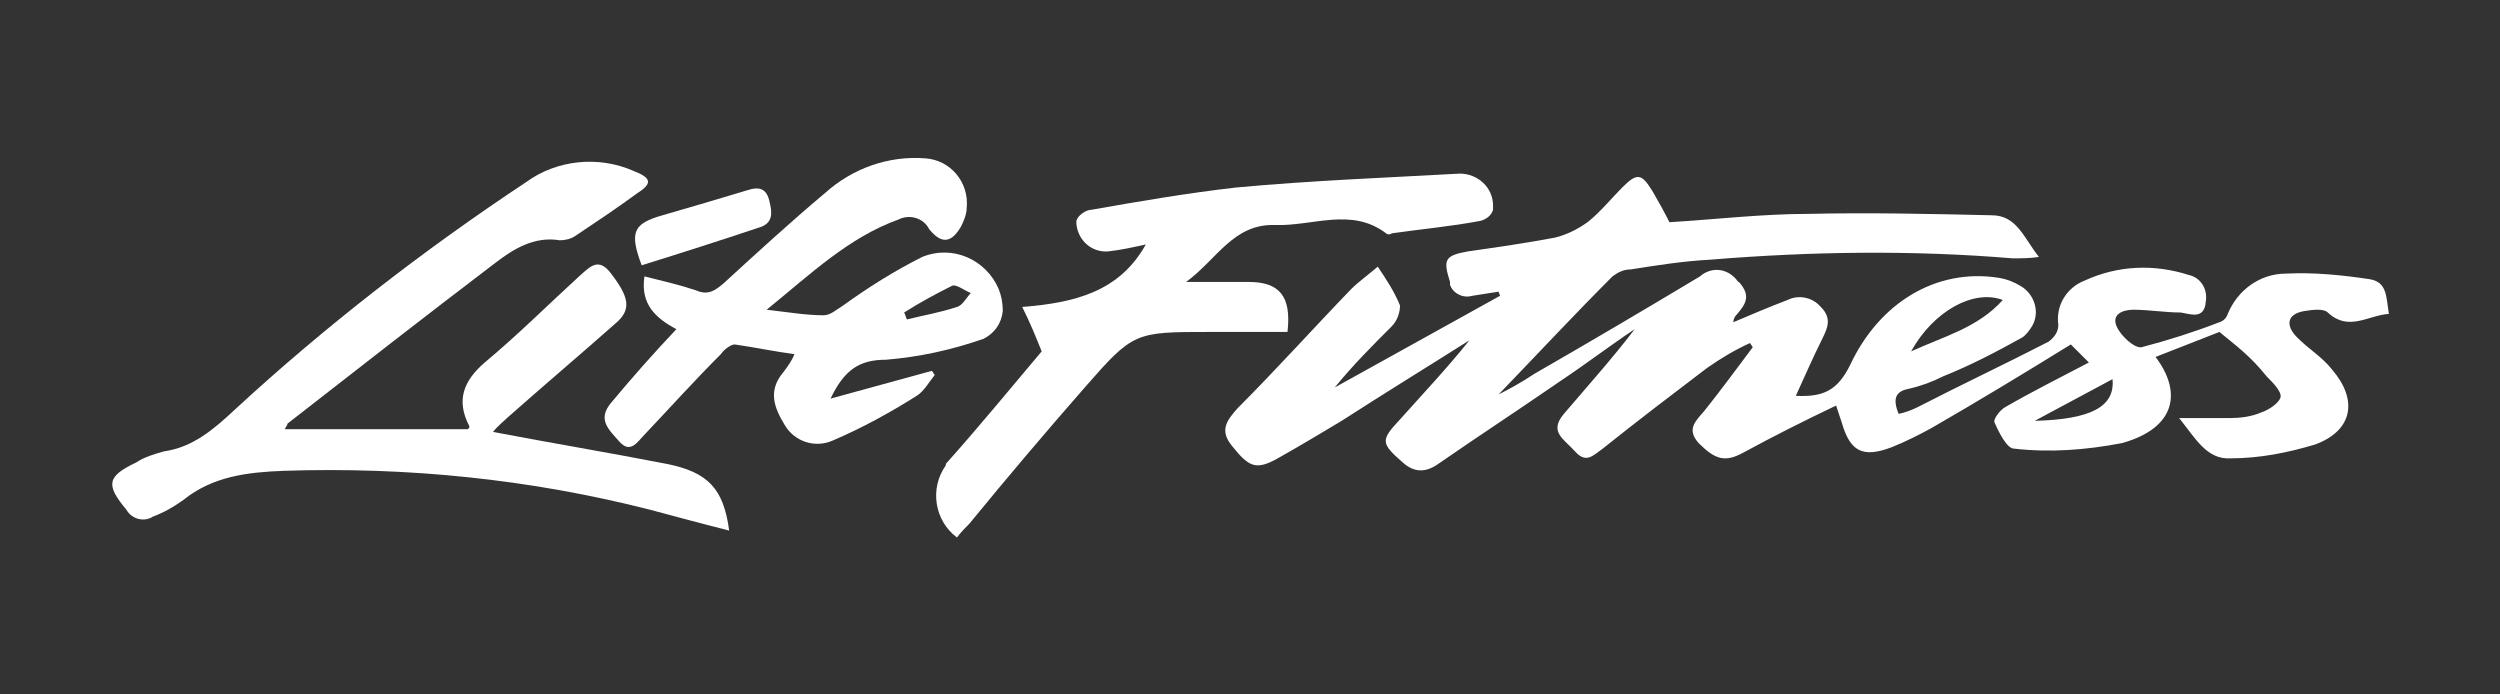
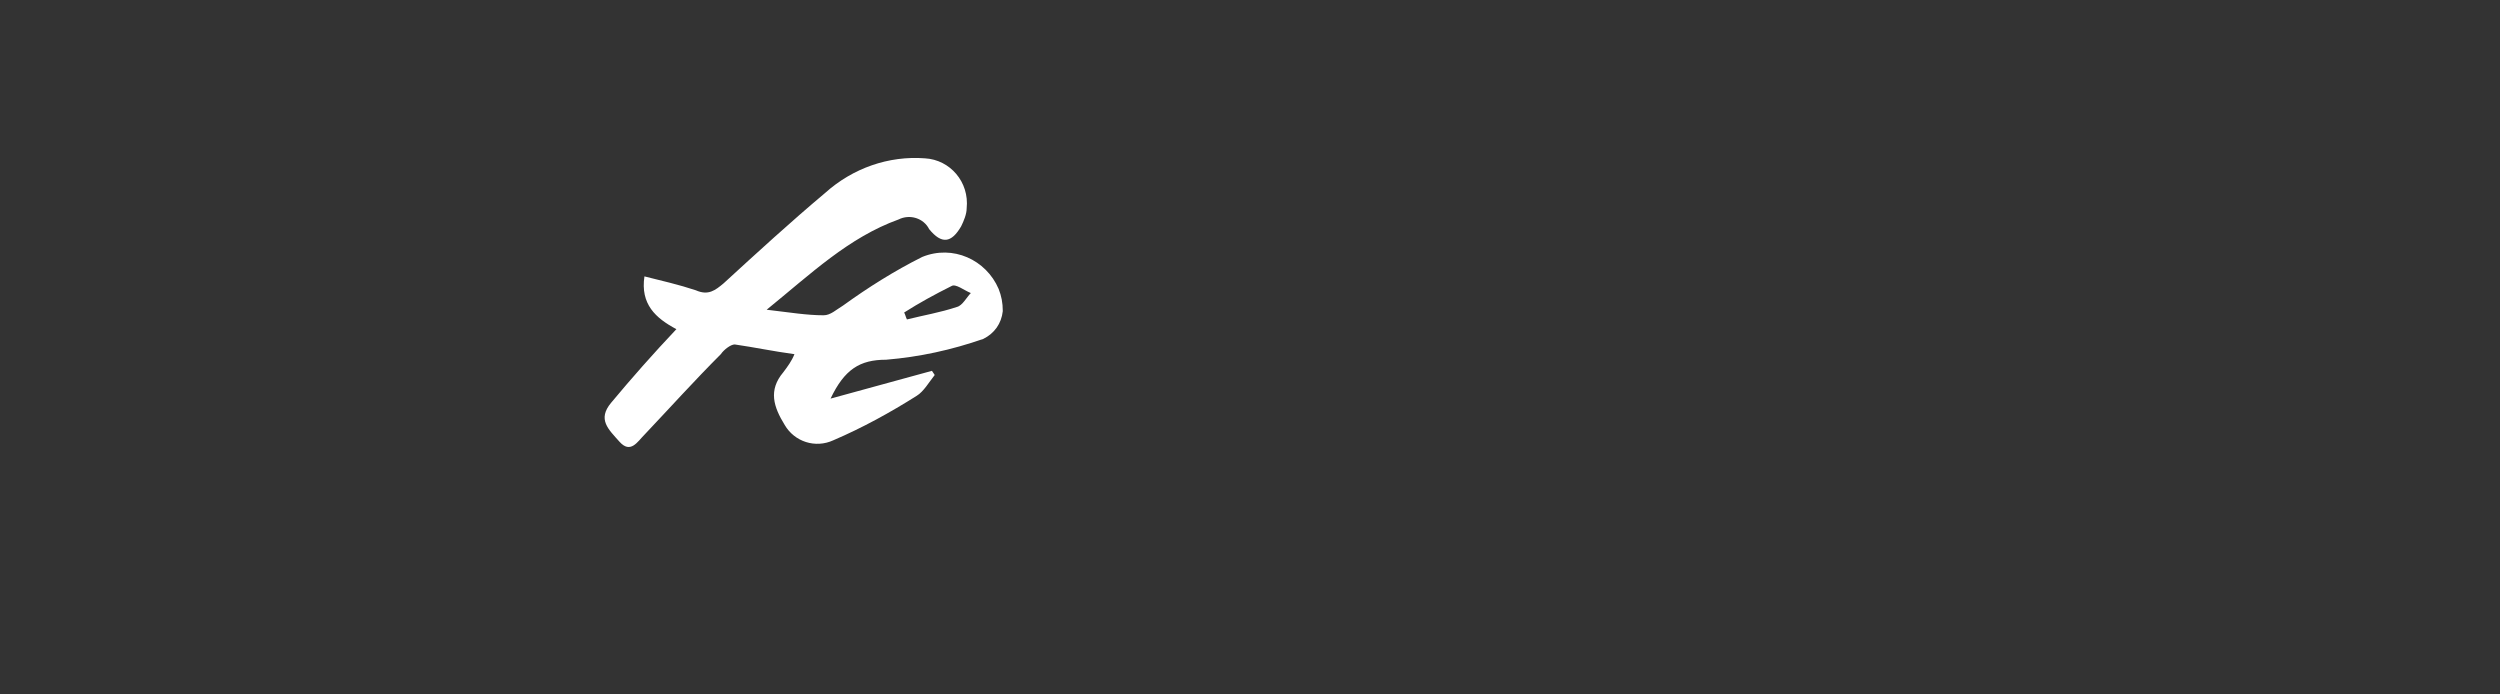
<svg xmlns="http://www.w3.org/2000/svg" id="Capa_1" x="0px" y="0px" viewBox="0 0 180 50" style="enable-background:new 0 0 180 50;" xml:space="preserve">
  <rect x="0" y="0" width="180" height="50" fill="#333333" stroke="none" />
  <style type="text/css">	.st0{fill:#FFFFFF;}</style>
-   <path class="st0" d="M159.8,23.9l-4.6,1.8c1.9,2.5,1.5,5.1-2.4,6.2c-2.6,0.5-5.2,0.7-7.8,0.4c-0.5,0-1.1-1.2-1.4-1.9 c-0.1-0.2,0.4-0.9,0.8-1.1c1.9-1.1,3.9-2.1,6-3.2l-1.3-1.3c-3.4,2.1-6.7,4.1-10,6c-0.9,0.5-1.9,1-2.9,1.4c-2.1,0.8-3,0.3-3.6-1.8 c-0.1-0.3-0.2-0.6-0.4-1.2c-2.3,1.1-4.5,2.2-6.7,3.4c-1.3,0.7-2,0.5-3.2-0.7c-0.9-1-0.2-1.6,0.4-2.3c1.2-1.5,2.3-3,3.5-4.6l-0.2-0.3 c-1.1,0.5-2.1,1.1-3.1,1.8c-2.5,1.9-5,3.8-7.5,5.8c-0.7,0.5-1.2,1.1-2,0.2s-1.9-1.4-0.8-2.7c1.7-2,3.5-4,5.1-6.1 c-1.8,1.2-3.5,2.5-5.3,3.7c-2.9,2-5.8,3.9-8.7,5.9c-0.8,0.6-1.7,0.9-2.7,0c-1.6-1.4-1.6-1.6-0.2-3.1c1.7-1.9,3.4-3.7,5-5.7 c-3,1.9-6.1,3.8-9.2,5.8c-1.5,0.9-3,1.8-4.6,2.7c-1.6,0.9-2.1,0.6-3.3-0.9c-0.9-1.1-0.4-1.8,0.4-2.7c2.8-2.8,5.4-5.7,8.2-8.6 c0.5-0.5,1.2-1,1.9-1.6c0.6,0.9,1.2,1.8,1.6,2.8c0,0.5-0.2,1.1-0.6,1.5c-1.4,1.4-2.8,2.8-4.1,4.4l11.9-6.6c0-0.1-0.1-0.2-0.1-0.3 c-0.6,0.1-1.3,0.2-1.9,0.3c-0.7,0.2-1.4-0.2-1.6-0.8c0-0.1,0-0.1,0-0.2c-0.5-1.6-0.4-1.9,1.3-2.2c2.1-0.3,4.2-0.6,6.3-1 c0.8-0.2,1.6-0.6,2.3-1.1c0.9-0.7,1.7-1.7,2.5-2.5c1.1-1.1,1.4-1,2.2,0.3c0.4,0.7,0.8,1.4,1.2,2.2c3.3-0.2,6.7-0.6,10-0.6 c4.4-0.1,8.8,0,13.2,0.1c1.8,0,2.3,1.6,3.4,3c-0.6,0.1-1.3,0.1-1.9,0.1c-7.2-0.6-14.5-0.5-21.8,0.1c-1.9,0.1-3.8,0.4-5.7,0.7 c-0.5,0-0.9,0.2-1.3,0.5c-2.8,2.8-5.5,5.7-8.2,8.5c0.8-0.4,1.7-0.9,2.6-1.5c4-2.3,7.9-4.6,11.9-7c0.8-0.7,1.9-0.6,2.6,0.2 c0.1,0.1,0.1,0.2,0.2,0.2c0.9,1,0.5,1.6-0.2,2.4c-0.1,0.1-0.2,0.3-0.2,0.5c1.4-0.6,2.6-1.1,3.9-1.6c0.8-0.4,1.8-0.2,2.4,0.5 c0.8,0.8,0.5,1.5,0.1,2.3c-0.7,1.4-1.3,2.8-1.9,4.1c2,0.1,3-0.4,3.9-2.2c2.1-4.5,6.2-7,10.7-6.3c0.6,0.1,1.1,0.3,1.6,0.6 c1,0.6,1.4,1.9,0.8,2.9c-0.2,0.3-0.4,0.6-0.7,0.8c-1.8,1-3.7,2-5.7,2.8c-0.8,0.4-1.6,0.7-2.5,0.9c-1,0.2-1.1,0.8-0.7,1.8 c0.5-0.1,1-0.3,1.4-0.5c3.1-1.6,6.3-3.1,9.4-4.7c0.4-0.3,0.7-0.7,0.7-1.2c-0.2-1.4,0.6-2.7,1.9-3.2c2.4-1.1,5-1.2,7.5-0.4 c0.9,0.2,1.4,1.1,1.2,2c0,0,0,0.1,0,0.1c-0.2,1.1-1.1,0.7-1.8,0.6c-1.1,0-2.3-0.2-3.4-0.2c-0.7,0-1.6,0.3-1.2,1.2 c0.3,0.7,1.3,1.6,1.8,1.5c1.9-0.5,3.8-1.1,5.6-1.8c0.3-0.1,0.5-0.3,0.6-0.6c0.7-1.7,2.3-2.9,4.2-2.9c2-0.1,4,0.1,6,0.4 c1.3,0.2,1.2,1.3,1.4,2.5c-1.5,0.1-2.9,1.3-4.4-0.1c-0.3-0.3-1.1-0.2-1.7-0.1c-1.2,0.2-1.4,1-0.5,1.9s1.8,1.4,2.5,2.3 c1.9,2.2,1.5,4.4-1.2,5.4c-2,0.6-4,1-6.1,1c-1.7,0.1-2.5-1.4-3.7-2.9c1.5,0,2.6,0,3.7,0c0.7,0,1.5-0.1,2.2-0.4 c0.6-0.2,1.3-0.7,1.4-1.1s-0.6-1.1-1-1.5C162,25.6,161,24.9,159.8,23.9L159.8,23.9z M144.2,21.6c-2.1-0.8-5,0.8-6.6,3.7 C140,24.2,142.4,23.6,144.2,21.6z M152.1,27.3l-5.6,3C150.5,30.2,152.3,29.3,152.1,27.3z" />
-   <path class="st0" d="M20.5,30.9h13.2c0,0,0.1-0.1,0.1-0.2c-1-1.9-0.4-3.3,1.1-4.6c2.4-2,4.6-4.2,6.9-6.3c0.7-0.6,1.3-1.3,2.2-0.1 c1.3,1.7,1.5,2.6,0.3,3.6c-2.6,2.3-5.2,4.5-7.8,6.8c-0.3,0.3-0.7,0.6-1,1c4.2,0.8,8.4,1.5,12.5,2.3c3,0.6,4.1,1.8,4.5,4.8 c-2-0.5-3.8-1-5.7-1.5c-8.6-2.2-17.5-3.1-26.4-2.8c-2.6,0.1-5.1,0.4-7.2,2.1c-0.7,0.5-1.4,0.9-2.2,1.2c-0.6,0.4-1.5,0.2-1.9-0.5 c0,0,0,0,0,0c-1.5-1.8-1.4-2.4,0.7-3.4c0.6-0.4,1.3-0.6,2-0.8c2.1-0.3,3.6-1.6,5.1-3c6.5-6,13.6-11.5,21-16.4 c2.2-1.6,5.2-1.9,7.7-0.8c1.3,0.5,1.4,0.9,0.3,1.6c-1.5,1.1-3,2.1-4.5,3.1c-0.3,0.2-0.7,0.3-1.1,0.3c-1.8-0.3-3.3,0.6-4.6,1.6 c-5,3.8-10,7.7-15,11.6C20.7,30.6,20.6,30.7,20.5,30.9z" />
  <path class="st0" d="M59.8,28.7l7.3-2l0.2,0.3c-0.4,0.5-0.8,1.2-1.3,1.5c-1.9,1.2-3.9,2.3-6,3.2c-1.3,0.6-2.8,0.1-3.5-1.1 c-0.8-1.3-1.2-2.5-0.1-3.8c0.3-0.4,0.6-0.8,0.8-1.3c-1.5-0.2-2.9-0.5-4.3-0.7c-0.3,0-0.8,0.4-1,0.7c-1.9,1.9-3.7,3.9-5.5,5.8 c-0.5,0.5-1,1.4-1.8,0.5S43,30.2,44,29c1.5-1.8,3-3.5,4.7-5.3c-1.5-0.8-2.6-1.8-2.3-3.8c1.2,0.3,2.5,0.6,3.7,1c0.9,0.4,1.4,0,2-0.5 c2.4-2.2,4.8-4.4,7.3-6.5c2-1.8,4.6-2.7,7.2-2.5c1.8,0.1,3.2,1.7,3,3.6c0,0.4-0.2,0.9-0.4,1.3c-0.7,1.2-1.4,1.3-2.3,0.2 c-0.4-0.8-1.4-1.1-2.2-0.7c-3.6,1.3-6.3,3.9-9.5,6.5c1.7,0.2,2.9,0.4,4.1,0.4c0.5,0,0.9-0.4,1.4-0.7c1.8-1.3,3.7-2.5,5.7-3.5 c2.2-0.9,4.6,0.2,5.5,2.3c0.2,0.5,0.3,1,0.3,1.6c-0.1,0.9-0.6,1.6-1.4,2c-2.3,0.8-4.6,1.3-7,1.5C61.9,25.9,60.8,26.6,59.8,28.7z  M65.1,22.5c0.1,0.2,0.1,0.3,0.2,0.5c1.2-0.3,2.4-0.5,3.6-0.9c0.4-0.1,0.7-0.7,1-1c-0.5-0.2-1.1-0.7-1.4-0.5 C67.3,21.2,66.2,21.8,65.1,22.5z" />
-   <path class="st0" d="M75,25.3c-0.4-1-0.8-2-1.4-3.2c3.8-0.3,7-1.1,8.9-4.5c-0.9,0.2-1.8,0.4-2.7,0.5c-1.2,0.1-2.2-0.8-2.3-2 c0-0.1,0-0.2,0-0.2c0.1-0.4,0.7-0.8,1.1-0.8c3.4-0.6,6.9-1.2,10.4-1.6c5.4-0.5,10.7-0.7,16.1-1c1.3,0,2.4,1,2.4,2.3 c0,0.1,0,0.2,0,0.3c-0.1,0.4-0.5,0.7-0.9,0.8c-2.1,0.4-4.3,0.6-6.4,0.9c-0.1,0.1-0.3,0.1-0.4,0c-2.5-1.9-5.3-0.5-8-0.6 c-3-0.1-4.2,2.5-6.4,4.1c1.7,0,3.1,0,4.5,0c2.2,0,3.1,1,2.8,3.6c-1.8,0-3.7,0-5.6,0c-5.4,0-5.5,0-9,4c-2.8,3.2-5.6,6.5-8.3,9.8 c-0.3,0.3-0.6,0.6-0.9,1c-1.6-1.2-2-3.5-0.8-5.2c0,0,0,0,0-0.1C70.6,30.6,72.8,27.9,75,25.3z" />
-   <path class="st0" d="M46.2,19.1c-0.9-2.4-0.6-3,1.5-3.6s4.1-1.2,6.1-1.8c0.9-0.3,1.4-0.1,1.6,0.8c0.2,0.8,0.3,1.6-0.8,1.9 C51.9,17.3,49.1,18.2,46.2,19.1z" />
</svg>